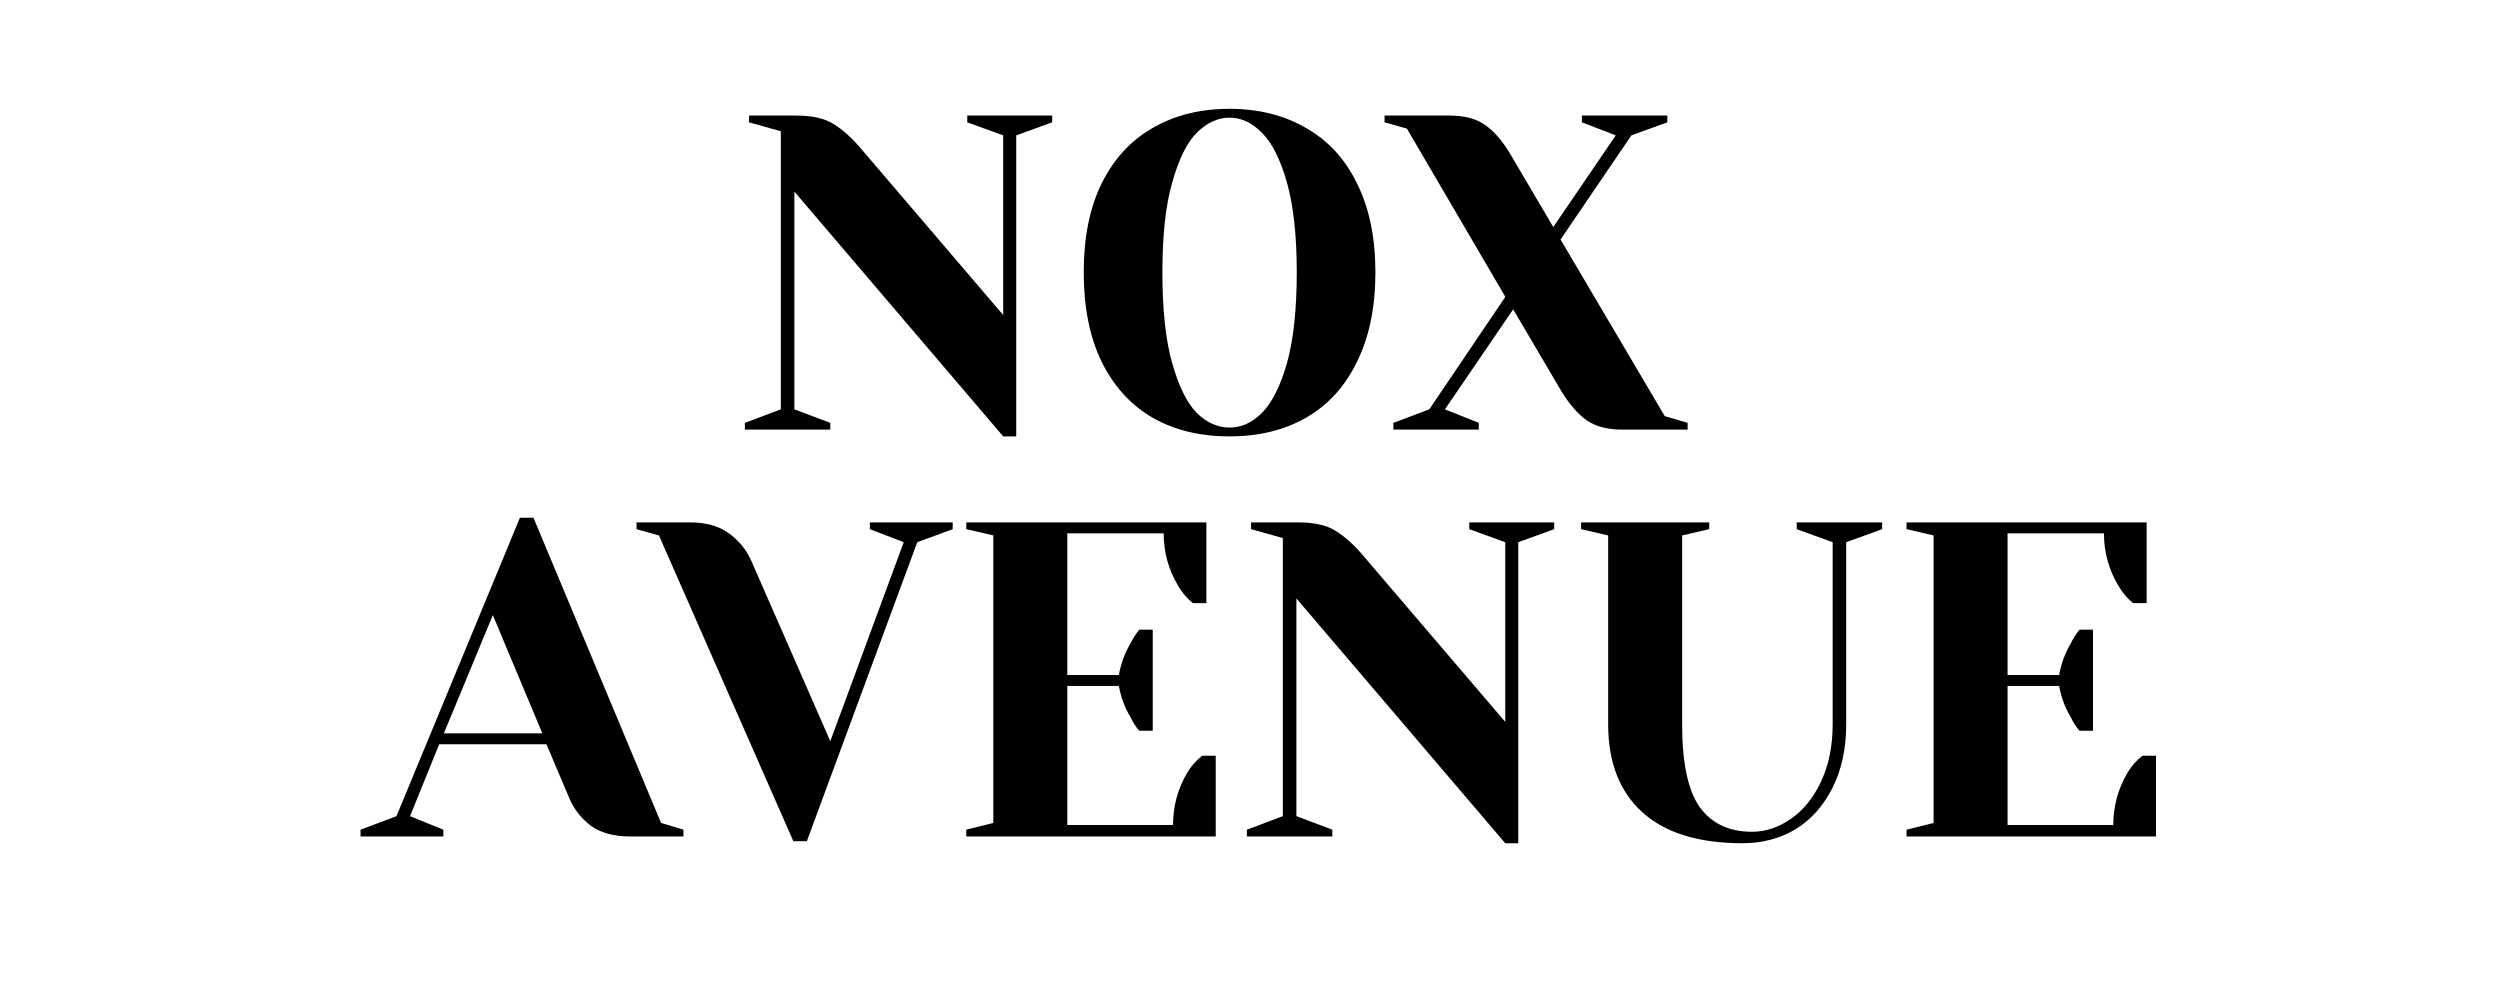
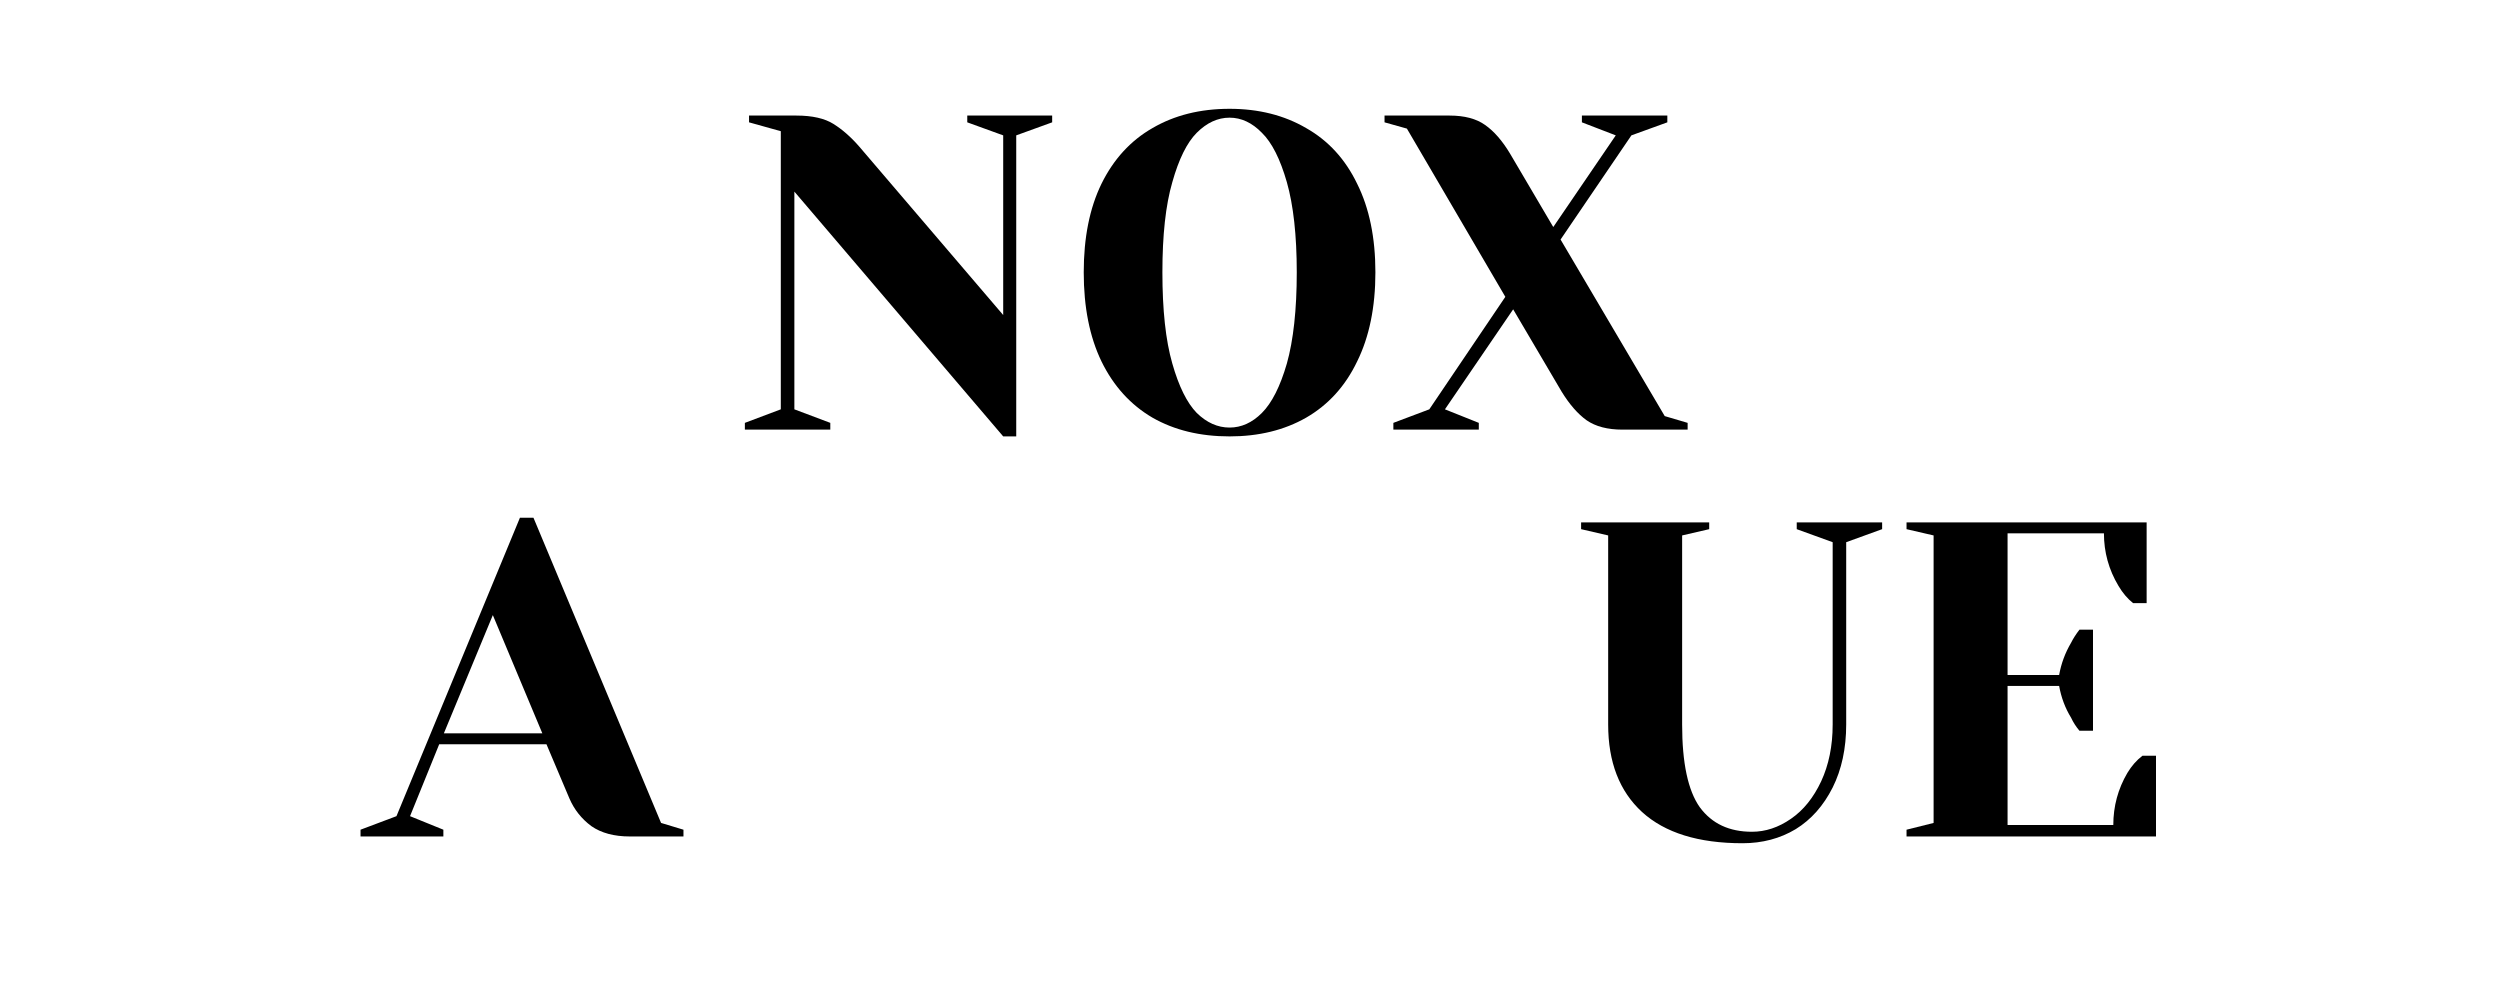
<svg xmlns="http://www.w3.org/2000/svg" width="100" zoomAndPan="magnify" viewBox="0 0 75 30" height="40" preserveAspectRatio="xMidYMid meet" version="1.0">
  <defs>
    <g />
  </defs>
  <g fill="#000000" fill-opacity="1">
    <g transform="translate(21.94, 12.889)">
      <g>
        <path d="M 1.891 -7.141 L 1.891 -0.609 L 2.969 -0.203 L 2.969 0 L 0.406 0 L 0.406 -0.203 L 1.484 -0.609 L 1.484 -8.953 L 0.531 -9.219 L 0.531 -9.422 L 1.953 -9.422 C 2.43 -9.422 2.801 -9.336 3.062 -9.172 C 3.332 -9.004 3.594 -8.773 3.844 -8.484 L 8.156 -3.438 L 8.156 -8.828 L 7.078 -9.219 L 7.078 -9.422 L 9.625 -9.422 L 9.625 -9.219 L 8.547 -8.828 L 8.547 0.203 L 8.156 0.203 Z M 1.891 -7.141 " />
      </g>
    </g>
  </g>
  <g fill="#000000" fill-opacity="1">
    <g transform="translate(31.903, 12.889)">
      <g>
        <path d="M 4.984 0.203 C 4.098 0.203 3.328 0.016 2.672 -0.359 C 2.016 -0.742 1.504 -1.305 1.141 -2.047 C 0.785 -2.785 0.609 -3.676 0.609 -4.719 C 0.609 -5.758 0.785 -6.645 1.141 -7.375 C 1.504 -8.113 2.016 -8.672 2.672 -9.047 C 3.328 -9.43 4.098 -9.625 4.984 -9.625 C 5.859 -9.625 6.625 -9.43 7.281 -9.047 C 7.945 -8.672 8.457 -8.113 8.812 -7.375 C 9.176 -6.645 9.359 -5.758 9.359 -4.719 C 9.359 -3.676 9.176 -2.785 8.812 -2.047 C 8.457 -1.305 7.945 -0.742 7.281 -0.359 C 6.625 0.016 5.859 0.203 4.984 0.203 Z M 4.984 -0.062 C 5.336 -0.062 5.66 -0.207 5.953 -0.5 C 6.254 -0.801 6.504 -1.297 6.703 -1.984 C 6.898 -2.68 7 -3.594 7 -4.719 C 7 -5.832 6.898 -6.734 6.703 -7.422 C 6.504 -8.117 6.254 -8.613 5.953 -8.906 C 5.66 -9.207 5.336 -9.359 4.984 -9.359 C 4.629 -9.359 4.301 -9.207 4 -8.906 C 3.707 -8.613 3.461 -8.117 3.266 -7.422 C 3.066 -6.734 2.969 -5.832 2.969 -4.719 C 2.969 -3.594 3.066 -2.68 3.266 -1.984 C 3.461 -1.297 3.707 -0.801 4 -0.5 C 4.301 -0.207 4.629 -0.062 4.984 -0.062 Z M 4.984 -0.062 " />
      </g>
    </g>
  </g>
  <g fill="#000000" fill-opacity="1">
    <g transform="translate(41.598, 12.889)">
      <g>
        <path d="M 0.203 -0.203 L 1.281 -0.609 L 3.562 -3.984 L 0.609 -9.031 L -0.062 -9.219 L -0.062 -9.422 L 1.891 -9.422 C 2.336 -9.422 2.691 -9.328 2.953 -9.141 C 3.223 -8.953 3.473 -8.664 3.703 -8.281 L 5 -6.078 L 6.875 -8.828 L 5.859 -9.219 L 5.859 -9.422 L 8.422 -9.422 L 8.422 -9.219 L 7.344 -8.828 L 5.219 -5.703 L 8.344 -0.406 L 9.031 -0.203 L 9.031 0 L 7.078 0 C 6.629 0 6.27 -0.094 6 -0.281 C 5.738 -0.469 5.488 -0.754 5.25 -1.141 L 3.797 -3.609 L 1.75 -0.609 L 2.766 -0.203 L 2.766 0 L 0.203 0 Z M 0.203 -0.203 " />
      </g>
    </g>
  </g>
  <g fill="#000000" fill-opacity="1">
    <g transform="translate(7.306, 25.094)">
      <g />
    </g>
  </g>
  <g fill="#000000" fill-opacity="1">
    <g transform="translate(11.082, 25.094)">
      <g>
        <path d="M -0.266 -0.203 L 0.812 -0.609 L 4.516 -9.562 L 4.922 -9.562 L 8.75 -0.406 L 9.422 -0.203 L 9.422 0 L 7.812 0 C 7.344 0 6.957 -0.102 6.656 -0.312 C 6.363 -0.531 6.145 -0.805 6 -1.141 L 5.312 -2.766 L 2.094 -2.766 L 1.219 -0.609 L 2.219 -0.203 L 2.219 0 L -0.266 0 Z M 2.234 -3.094 L 5.188 -3.094 L 3.703 -6.641 Z M 2.234 -3.094 " />
      </g>
    </g>
  </g>
  <g fill="#000000" fill-opacity="1">
    <g transform="translate(19.362, 25.094)">
      <g>
-         <path d="M 0.406 -9.031 L -0.266 -9.219 L -0.266 -9.422 L 1.344 -9.422 C 1.812 -9.422 2.191 -9.316 2.484 -9.109 C 2.785 -8.898 3.016 -8.625 3.172 -8.281 L 5.547 -2.859 L 7.75 -8.828 L 6.734 -9.219 L 6.734 -9.422 L 9.219 -9.422 L 9.219 -9.219 L 8.156 -8.828 L 4.844 0.141 L 4.438 0.141 Z M 0.406 -9.031 " />
-       </g>
+         </g>
    </g>
  </g>
  <g fill="#000000" fill-opacity="1">
    <g transform="translate(28.316, 25.094)">
      <g>
-         <path d="M 0.672 -0.203 L 1.484 -0.406 L 1.484 -9.031 L 0.672 -9.219 L 0.672 -9.422 L 7.875 -9.422 L 7.875 -7 L 7.469 -7 C 7.301 -7.133 7.156 -7.305 7.031 -7.516 C 6.738 -8.004 6.594 -8.531 6.594 -9.094 L 3.703 -9.094 L 3.703 -4.844 L 5.25 -4.844 C 5.312 -5.188 5.43 -5.508 5.609 -5.812 C 5.672 -5.938 5.754 -6.066 5.859 -6.203 L 6.266 -6.203 L 6.266 -3.172 L 5.859 -3.172 C 5.754 -3.297 5.672 -3.426 5.609 -3.562 C 5.43 -3.852 5.312 -4.172 5.25 -4.516 L 3.703 -4.516 L 3.703 -0.344 L 6.875 -0.344 C 6.875 -0.906 7.016 -1.426 7.297 -1.906 C 7.422 -2.113 7.57 -2.285 7.75 -2.422 L 8.156 -2.422 L 8.156 0 L 0.672 0 Z M 0.672 -0.203 " />
-       </g>
+         </g>
    </g>
  </g>
  <g fill="#000000" fill-opacity="1">
    <g transform="translate(37.001, 25.094)">
      <g>
-         <path d="M 1.891 -7.141 L 1.891 -0.609 L 2.969 -0.203 L 2.969 0 L 0.406 0 L 0.406 -0.203 L 1.484 -0.609 L 1.484 -8.953 L 0.531 -9.219 L 0.531 -9.422 L 1.953 -9.422 C 2.43 -9.422 2.801 -9.336 3.062 -9.172 C 3.332 -9.004 3.594 -8.773 3.844 -8.484 L 8.156 -3.438 L 8.156 -8.828 L 7.078 -9.219 L 7.078 -9.422 L 9.625 -9.422 L 9.625 -9.219 L 8.547 -8.828 L 8.547 0.203 L 8.156 0.203 Z M 1.891 -7.141 " />
-       </g>
+         </g>
    </g>
  </g>
  <g fill="#000000" fill-opacity="1">
    <g transform="translate(46.964, 25.094)">
      <g>
        <path d="M 5.312 0.203 C 3.988 0.203 2.984 -0.109 2.297 -0.734 C 1.617 -1.359 1.281 -2.234 1.281 -3.359 L 1.281 -9.031 L 0.469 -9.219 L 0.469 -9.422 L 4.312 -9.422 L 4.312 -9.219 L 3.5 -9.031 L 3.5 -3.359 C 3.5 -2.203 3.676 -1.375 4.031 -0.875 C 4.395 -0.383 4.914 -0.141 5.594 -0.141 C 6 -0.141 6.391 -0.27 6.766 -0.531 C 7.141 -0.789 7.441 -1.164 7.672 -1.656 C 7.898 -2.145 8.016 -2.711 8.016 -3.359 L 8.016 -8.828 L 6.938 -9.219 L 6.938 -9.422 L 9.5 -9.422 L 9.5 -9.219 L 8.422 -8.828 L 8.422 -3.359 C 8.422 -2.641 8.285 -2.008 8.016 -1.469 C 7.742 -0.926 7.375 -0.508 6.906 -0.219 C 6.438 0.062 5.906 0.203 5.312 0.203 Z M 5.312 0.203 " />
      </g>
    </g>
  </g>
  <g fill="#000000" fill-opacity="1">
    <g transform="translate(56.524, 25.094)">
      <g>
        <path d="M 0.672 -0.203 L 1.484 -0.406 L 1.484 -9.031 L 0.672 -9.219 L 0.672 -9.422 L 7.875 -9.422 L 7.875 -7 L 7.469 -7 C 7.301 -7.133 7.156 -7.305 7.031 -7.516 C 6.738 -8.004 6.594 -8.531 6.594 -9.094 L 3.703 -9.094 L 3.703 -4.844 L 5.25 -4.844 C 5.312 -5.188 5.43 -5.508 5.609 -5.812 C 5.672 -5.938 5.754 -6.066 5.859 -6.203 L 6.266 -6.203 L 6.266 -3.172 L 5.859 -3.172 C 5.754 -3.297 5.672 -3.426 5.609 -3.562 C 5.43 -3.852 5.312 -4.172 5.25 -4.516 L 3.703 -4.516 L 3.703 -0.344 L 6.875 -0.344 C 6.875 -0.906 7.016 -1.426 7.297 -1.906 C 7.422 -2.113 7.57 -2.285 7.75 -2.422 L 8.156 -2.422 L 8.156 0 L 0.672 0 Z M 0.672 -0.203 " />
      </g>
    </g>
  </g>
</svg>